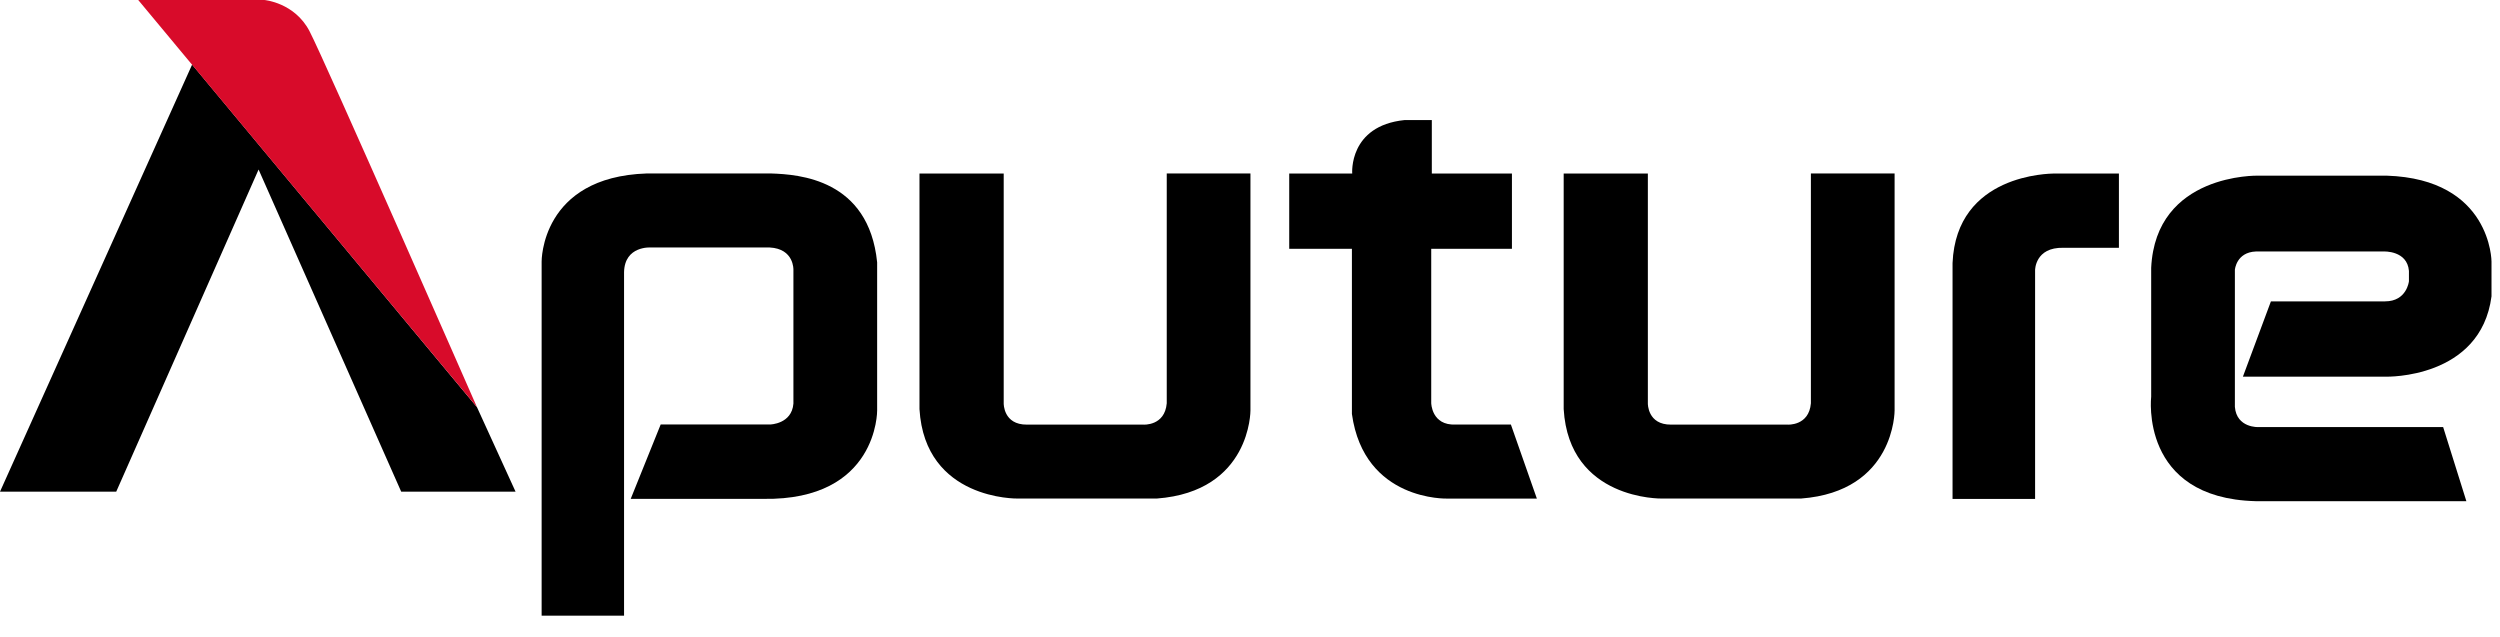
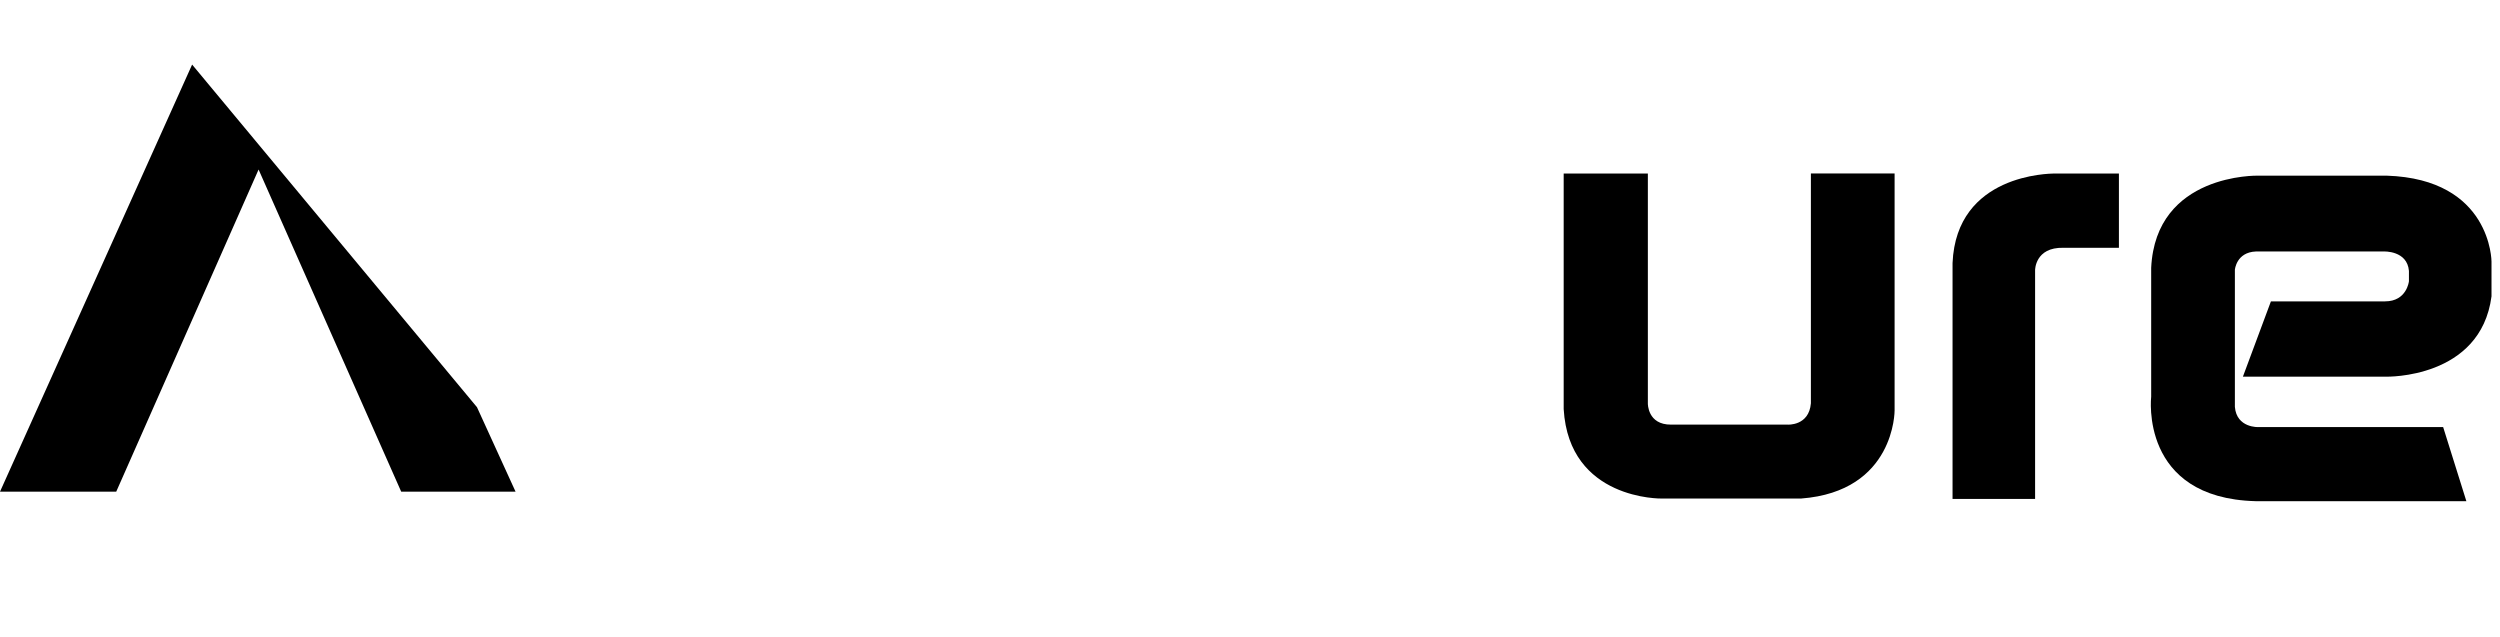
<svg xmlns="http://www.w3.org/2000/svg" fill="none" viewBox="0 0 106 27" height="27" width="106">
  <g>
    <path fill="black" d="M4.927 20.847H0L8.146 2.738L20.224 17.265L21.86 20.847H17.011L10.964 7.188L4.928 20.847H4.927Z" />
-     <path fill="#D80B2A" d="M5.861 0H11.212C11.212 0 12.487 0.109 13.12 1.315C13.753 2.52 20.224 17.265 20.224 17.265L5.861 0Z" />
-     <path fill="black" d="M26.461 26.104H22.965V11.091C22.965 11.091 22.925 7.503 27.419 7.355H32.692C33.875 7.394 36.835 7.593 37.191 11.124V17.407C37.191 17.407 37.229 21.228 32.365 21.152H26.742L28.013 17.998H32.653C32.653 17.998 33.573 17.983 33.641 17.111V11.441C33.641 11.441 33.679 10.546 32.632 10.493H27.594C27.594 10.493 26.484 10.412 26.46 11.54V26.099L26.461 26.104Z" />
-     <path fill="black" d="M38.987 7.357H42.557V17.104C42.557 17.104 42.538 18.014 43.545 18.004H48.477C48.477 18.004 49.387 18.071 49.47 17.099V7.355H53.019V17.403C53.019 17.403 53.043 20.837 49.05 21.138H43.145C43.145 21.138 39.216 21.215 38.986 17.346V7.355L38.987 7.357Z" />
    <path fill="black" d="M66.3 7.357H69.869V17.104C69.869 17.104 69.85 18.014 70.857 18.004H75.789C75.789 18.004 76.7 18.071 76.782 17.099V7.355H80.331V17.403C80.331 17.403 80.356 20.837 76.363 21.138H70.457C70.457 21.138 66.528 21.215 66.3 17.346V7.355V7.357Z" />
-     <path fill="black" d="M54.656 7.357H57.334C57.334 7.357 57.173 5.333 59.559 5.09H60.709V7.357H64.106V10.55H60.684V17.086C60.684 17.086 60.694 18.048 61.72 18.001H64.062L65.163 21.14H61.371C61.371 21.14 57.837 21.264 57.321 17.552V10.549H54.663V7.356H54.658L54.656 7.357Z" />
    <path fill="black" d="M82.788 21.154H86.288V11.459C86.288 11.459 86.278 10.478 87.491 10.506H89.842V7.357H87.092C86.931 7.366 82.948 7.362 82.788 11.155V21.155V21.154Z" />
    <path fill="black" d="M103.592 18.109H95.763C95.763 18.109 94.833 18.156 94.759 17.252V11.439C94.759 11.439 94.817 10.695 95.65 10.663H101.074C101.074 10.663 102.066 10.615 102.139 11.487V11.925C102.139 11.925 102.051 12.778 101.127 12.778H96.287L95.099 15.971H101.175C101.175 15.971 105.181 16.071 105.64 12.564V11.092C105.64 11.092 105.64 7.591 101.195 7.448H95.738C95.738 7.448 91.4 7.338 91.21 11.359V16.819C91.21 16.819 90.704 21.121 95.64 21.25H104.574L103.59 18.11L103.592 18.109Z" />
  </g>
  <defs>
    <clipPath id="clip0_3832_37541">
      <rect fill="white" height="26.105" width="106" />
    </clipPath>
  </defs>
</svg>